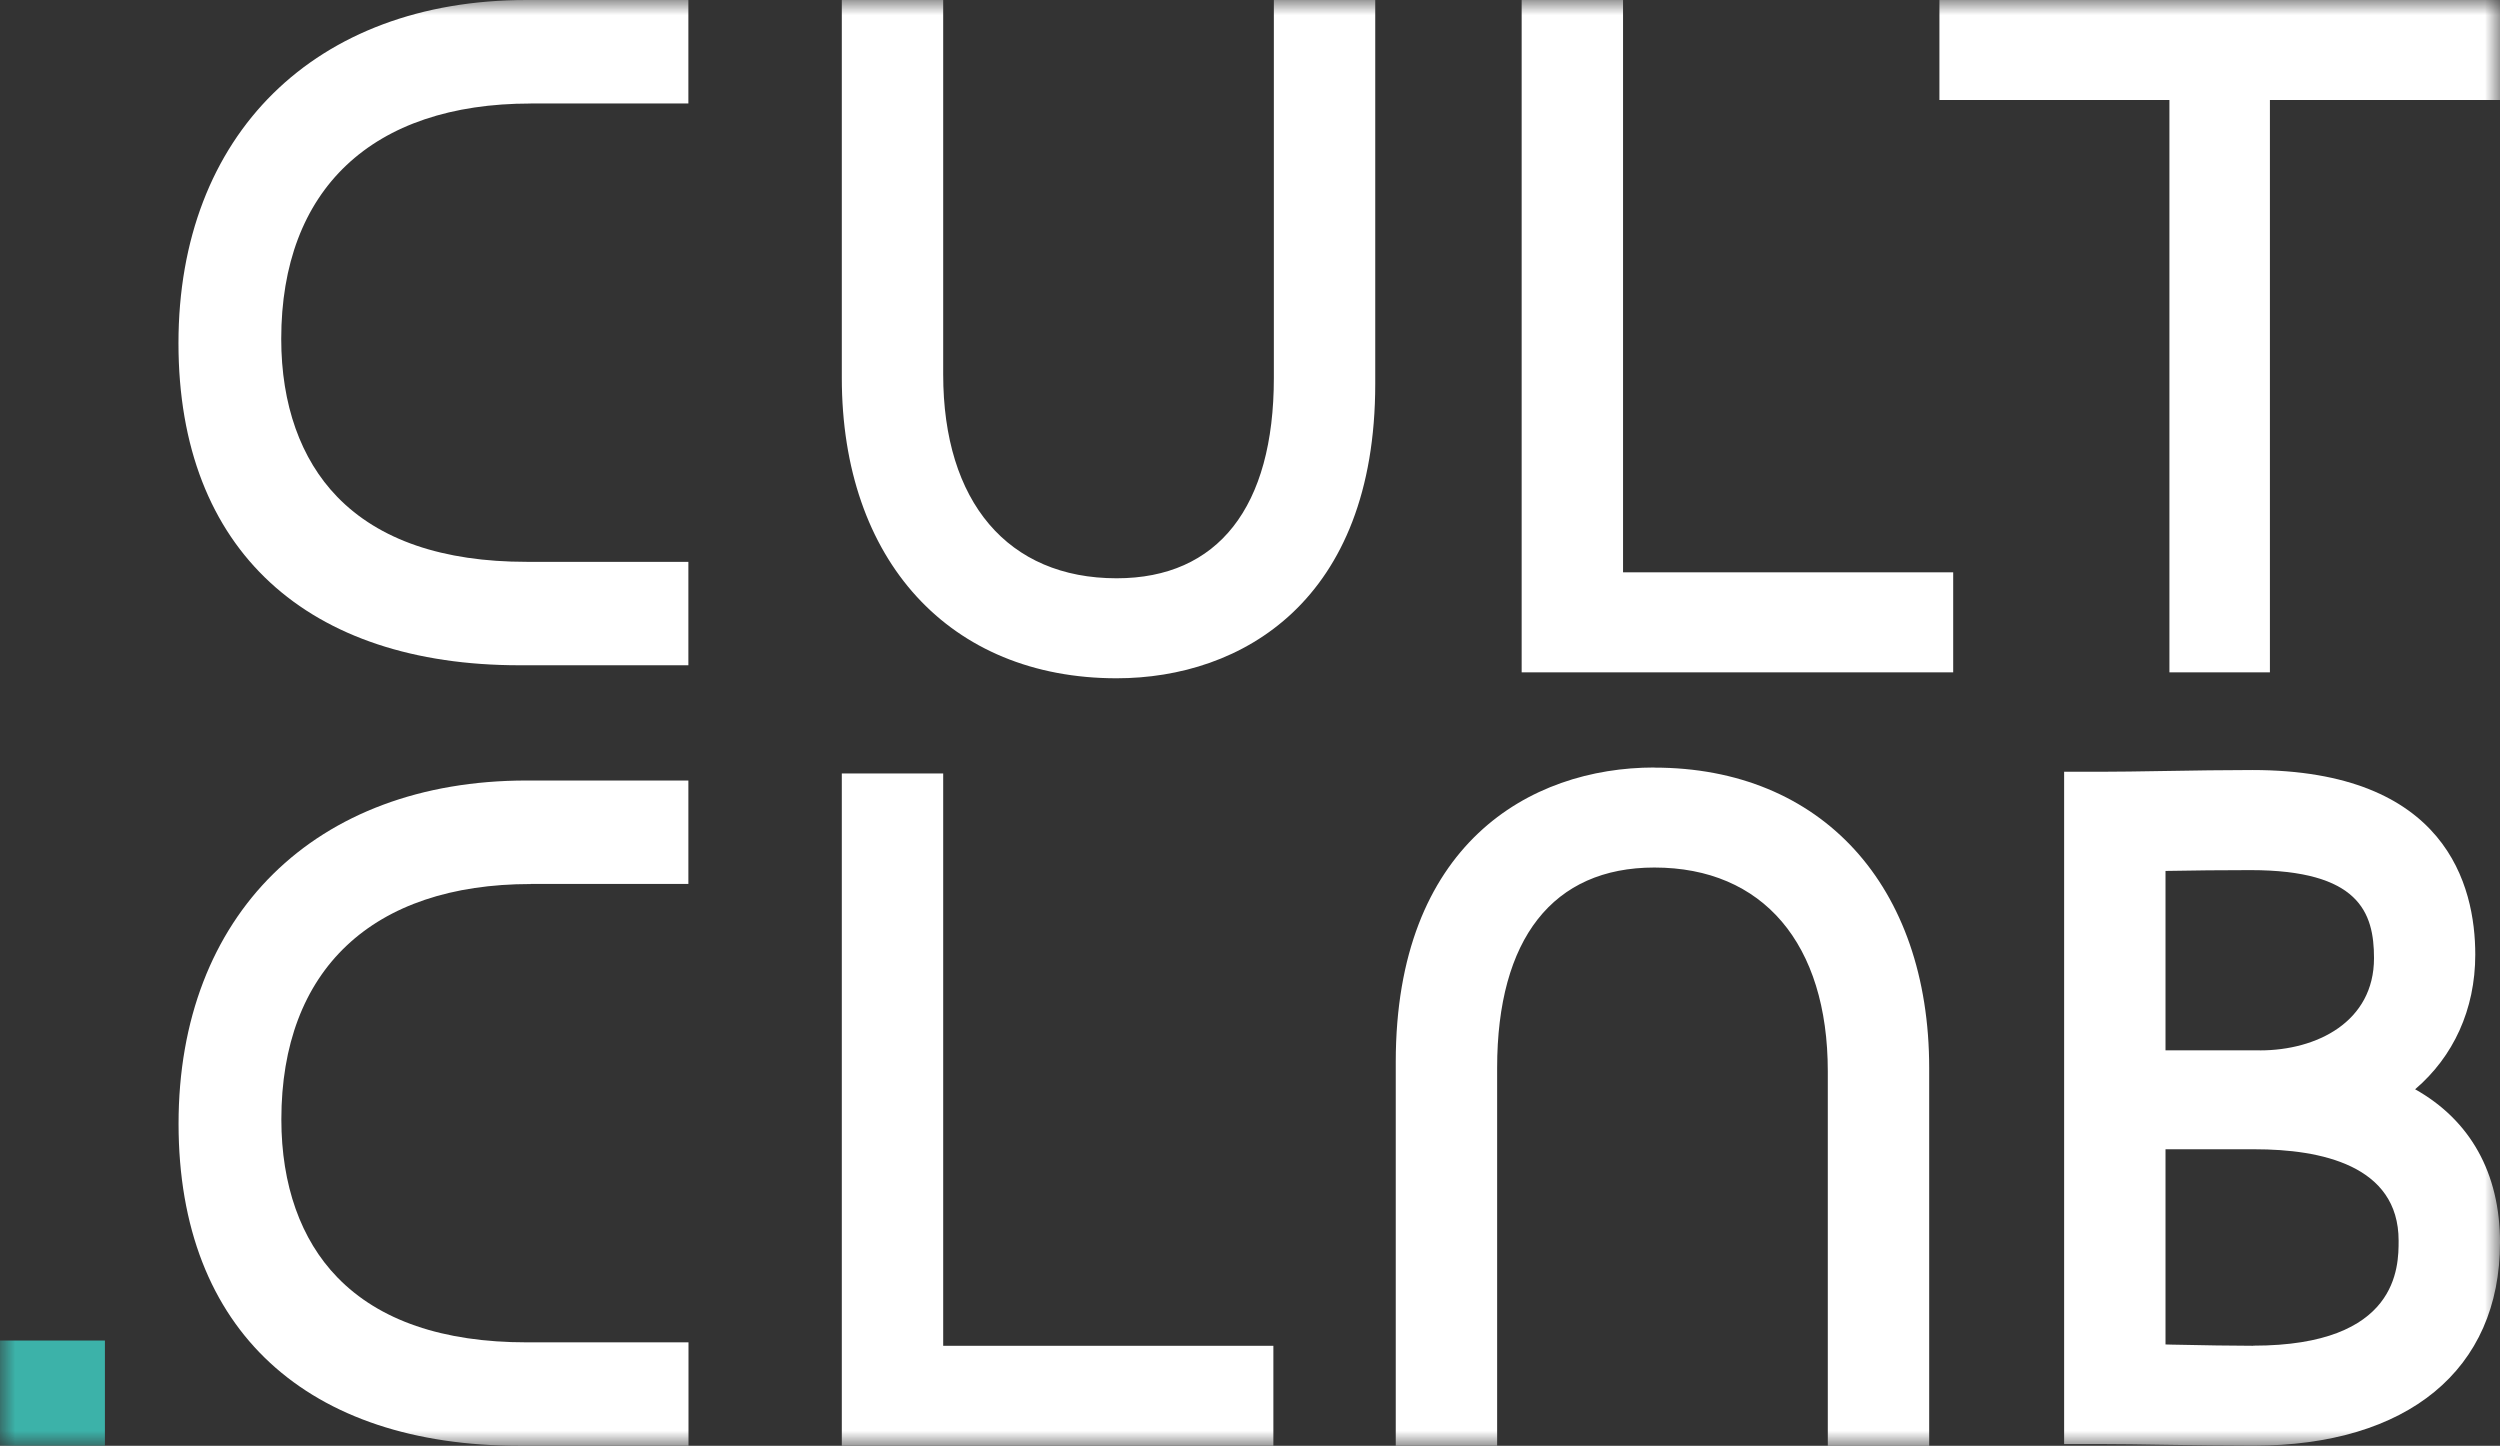
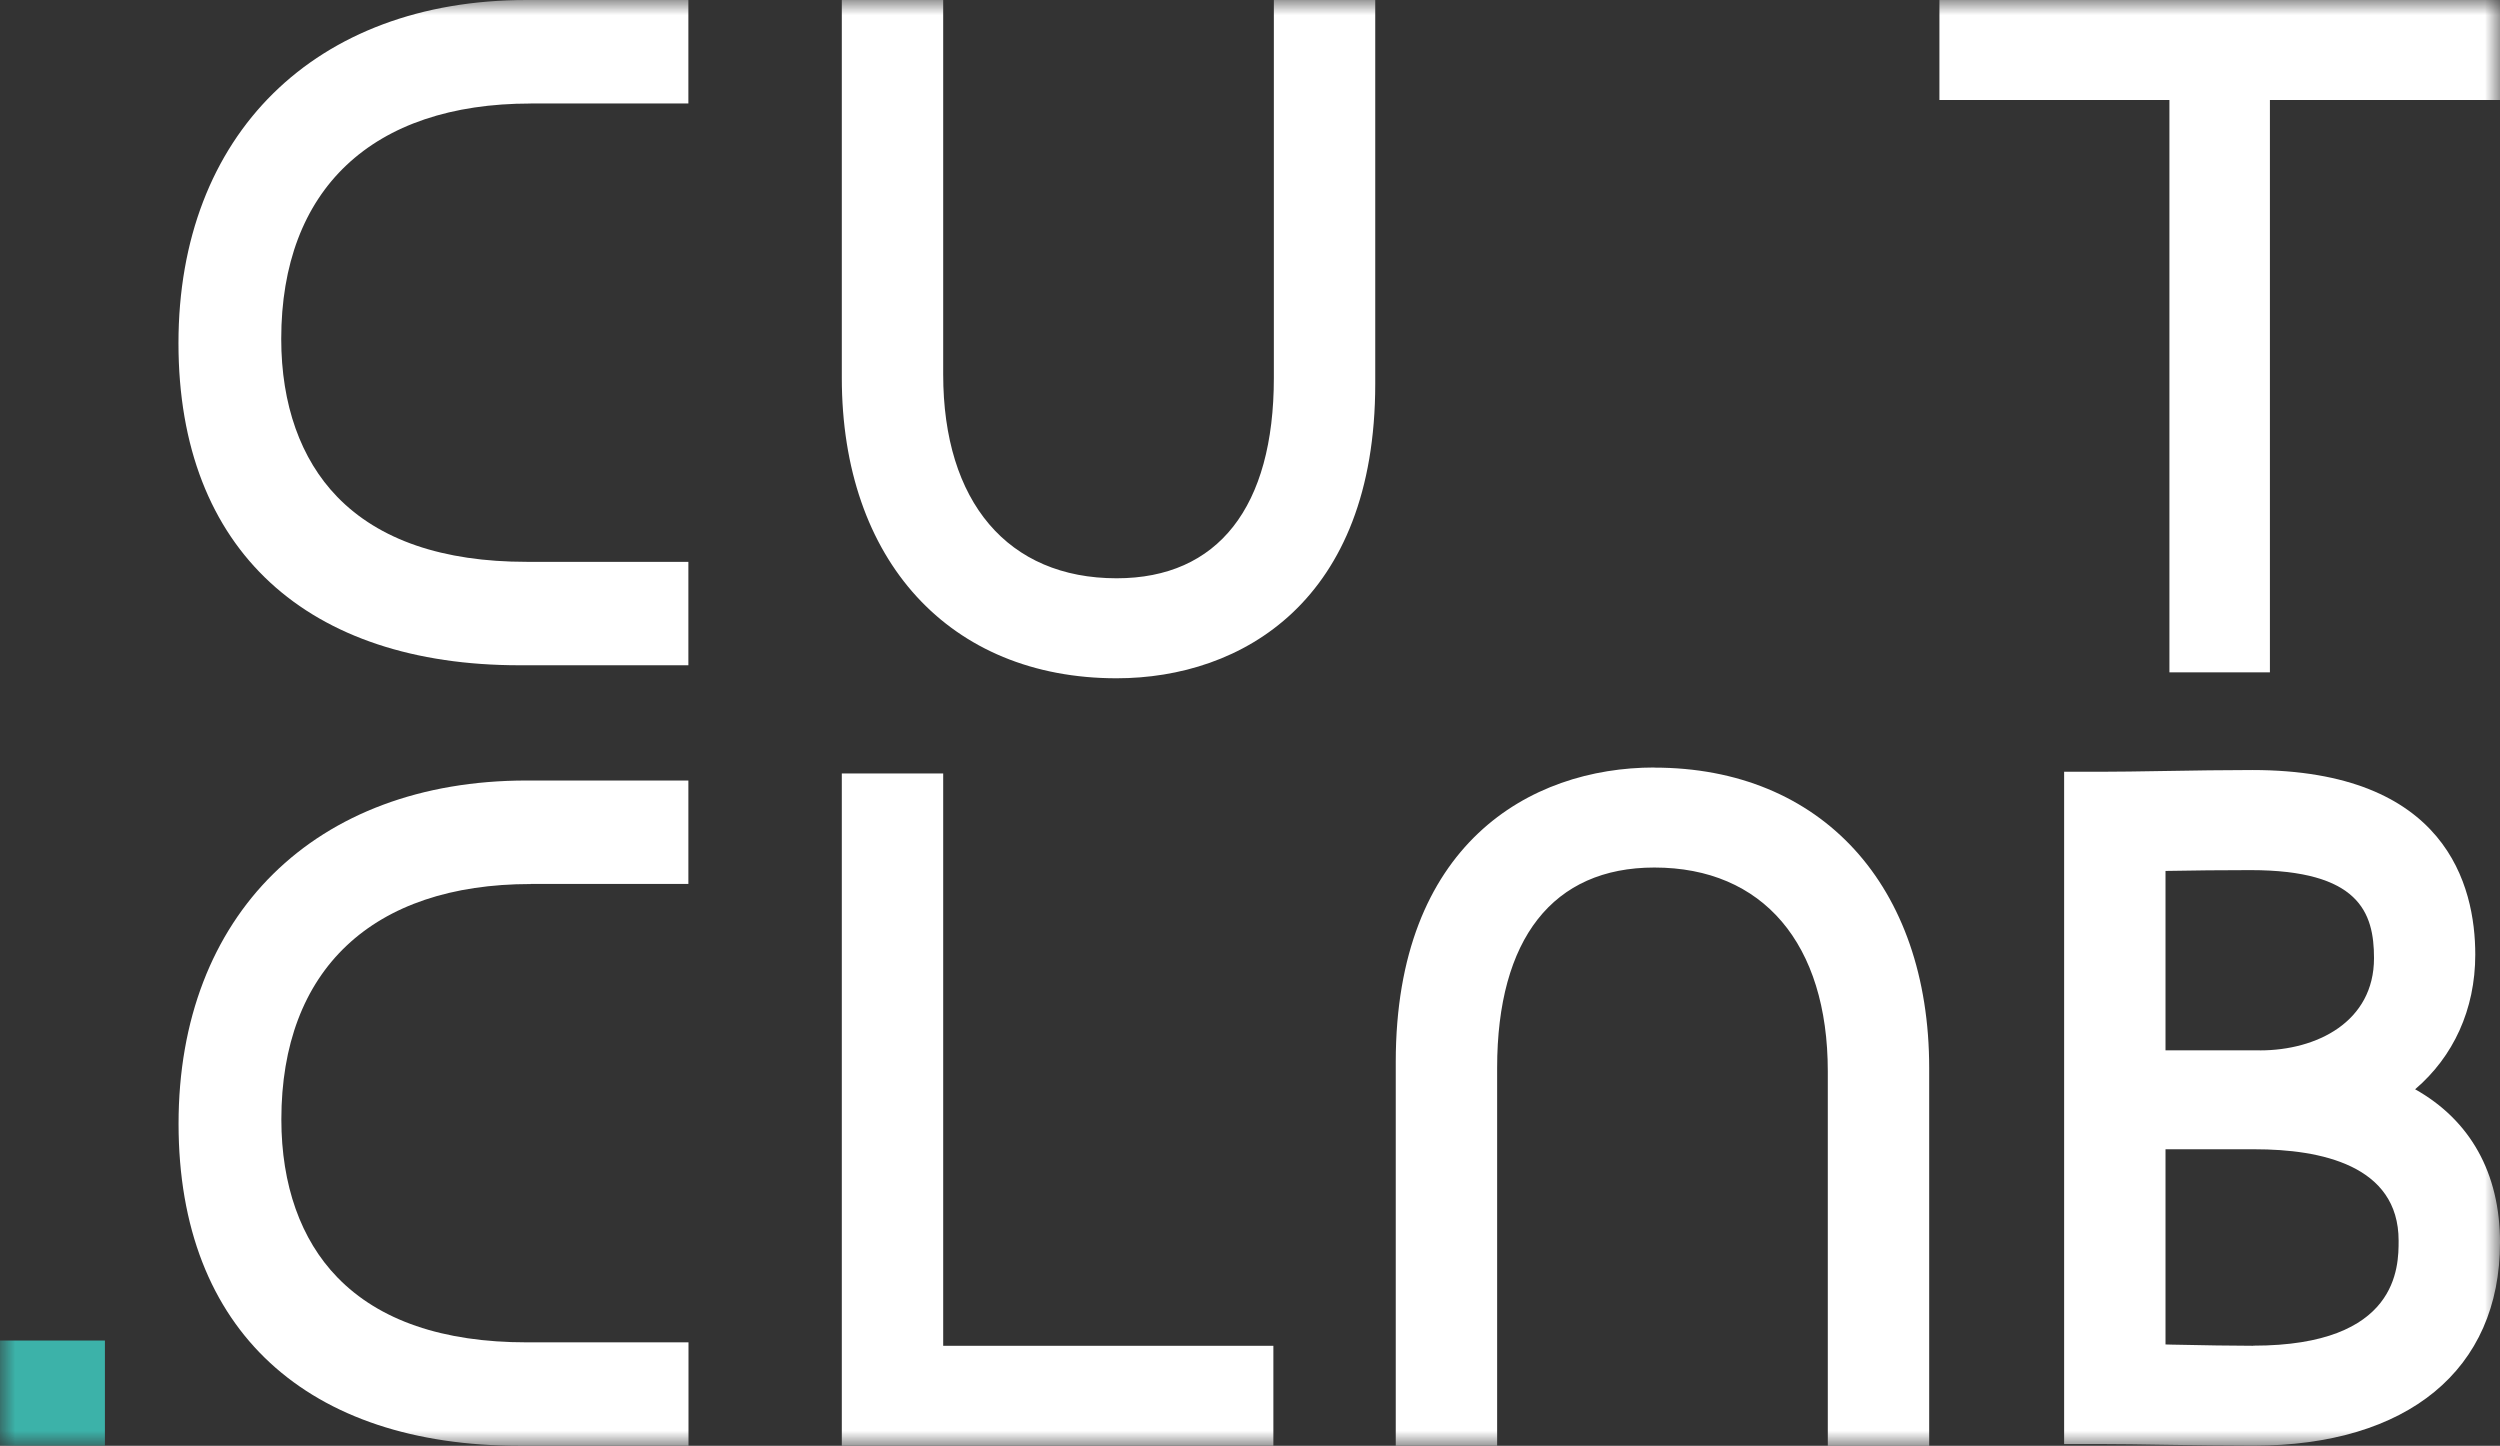
<svg xmlns="http://www.w3.org/2000/svg" width="83" height="48" viewBox="0 0 83 48" fill="none">
  <rect x="0" y="0" width="83" height="48" fill="#333333" stroke="none" />
  <g clip-path="url(#clip0_134_7100)">
    <g clip-path="url(#clip1_134_7100)">
      <g clip-path="url(#clip2_134_7100)">
        <mask id="mask0_134_7100" style="mask-type:luminance" maskUnits="userSpaceOnUse" x="0" y="0" width="83" height="48">
          <path d="M83 0H0V48H83V0Z" fill="white" />
        </mask>
        <g mask="url(#mask0_134_7100)">
          <path d="M3.483 44.506H0V48H3.483V44.506Z" fill="#3CB2A9" />
          <path d="M42.292 0V12.545C42.292 16.836 40.438 19.199 37.072 19.199C33.465 19.199 31.314 16.668 31.314 12.431V0H27.948V12.545C27.948 18.603 31.527 22.519 37.072 22.519C41.221 22.519 45.658 19.952 45.658 12.746V0H42.292Z" fill="white" />
-           <path d="M17.617 3.434H22.854V0H17.483C10.461 0 5.925 4.472 5.925 11.393C5.925 18.315 10.261 22.087 17.247 22.087H22.854V18.653H17.483C14.701 18.653 12.583 17.927 11.195 16.494C9.981 15.242 9.337 13.428 9.337 11.253C9.337 6.286 12.356 3.437 17.617 3.437V3.434Z" fill="white" />
-           <path d="M53.885 19.001V0H50.519V22.322H64.846V19.001H53.885Z" fill="white" />
+           <path d="M17.617 3.434H22.854V0H17.483C10.461 0 5.925 4.472 5.925 11.393C5.925 18.315 10.261 22.087 17.247 22.087H22.854V18.653H17.483C14.701 18.653 12.583 17.927 11.195 16.494C9.981 15.242 9.337 13.428 9.337 11.253C9.337 6.286 12.356 3.437 17.617 3.437V3.434" fill="white" />
          <path d="M64.389 0V3.32H72.025V22.322H75.361V3.32H83V0H64.389Z" fill="white" />
          <path d="M17.617 29.347H22.854V25.913H17.483C10.461 25.913 5.928 30.384 5.928 37.306C5.928 44.228 10.265 48 17.25 48H22.858V44.566H17.487C14.705 44.566 12.586 43.84 11.199 42.407C9.984 41.155 9.341 39.341 9.341 37.166C9.341 32.199 12.36 29.35 17.62 29.35L17.617 29.347Z" fill="white" />
          <path d="M31.314 44.68V25.679H27.948V48H42.276V44.68H31.314Z" fill="white" />
          <path d="M54.925 25.481C50.775 25.481 46.339 28.048 46.339 35.258V48H49.705V35.455C49.705 31.165 51.559 28.802 54.925 28.802C58.531 28.802 60.683 31.332 60.683 35.569V48.004H64.049V35.459C64.049 29.401 60.469 25.485 54.925 25.485V25.481Z" fill="white" />
          <path d="M80.181 36.165C81.449 35.084 82.179 33.521 82.179 31.693C82.179 29.404 81.219 25.565 74.777 25.565C73.893 25.565 72.802 25.581 71.818 25.598C71.017 25.612 70.284 25.622 69.79 25.622H68.529V47.943H69.79C70.317 47.943 71.071 47.953 71.888 47.967C72.865 47.983 73.933 47.997 74.807 47.997C79.938 47.997 83 45.473 83 41.249C83 38.94 82.006 37.189 80.184 36.165H80.181ZM74.804 44.68C74.066 44.68 73.159 44.663 72.345 44.646C72.192 44.646 72.041 44.639 71.895 44.636V38.156H74.864C77.039 38.156 79.634 38.682 79.634 41.189C79.634 42.052 79.634 44.676 74.807 44.676L74.804 44.68ZM75.031 34.87H71.895V28.915C72.765 28.898 73.833 28.888 74.72 28.888C78.32 28.888 78.817 30.291 78.817 31.81C78.817 33.926 76.915 34.873 75.031 34.873V34.87Z" fill="white" />
        </g>
      </g>
    </g>
  </g>
  <defs>
    <clipPath id="clip0_134_7100">
      <rect width="83" height="48" fill="white" />
    </clipPath>
    <clipPath id="clip1_134_7100">
      <rect width="83" height="48" fill="white" />
    </clipPath>
    <clipPath id="clip2_134_7100">
      <rect width="83" height="48" fill="white" />
    </clipPath>
  </defs>
</svg>